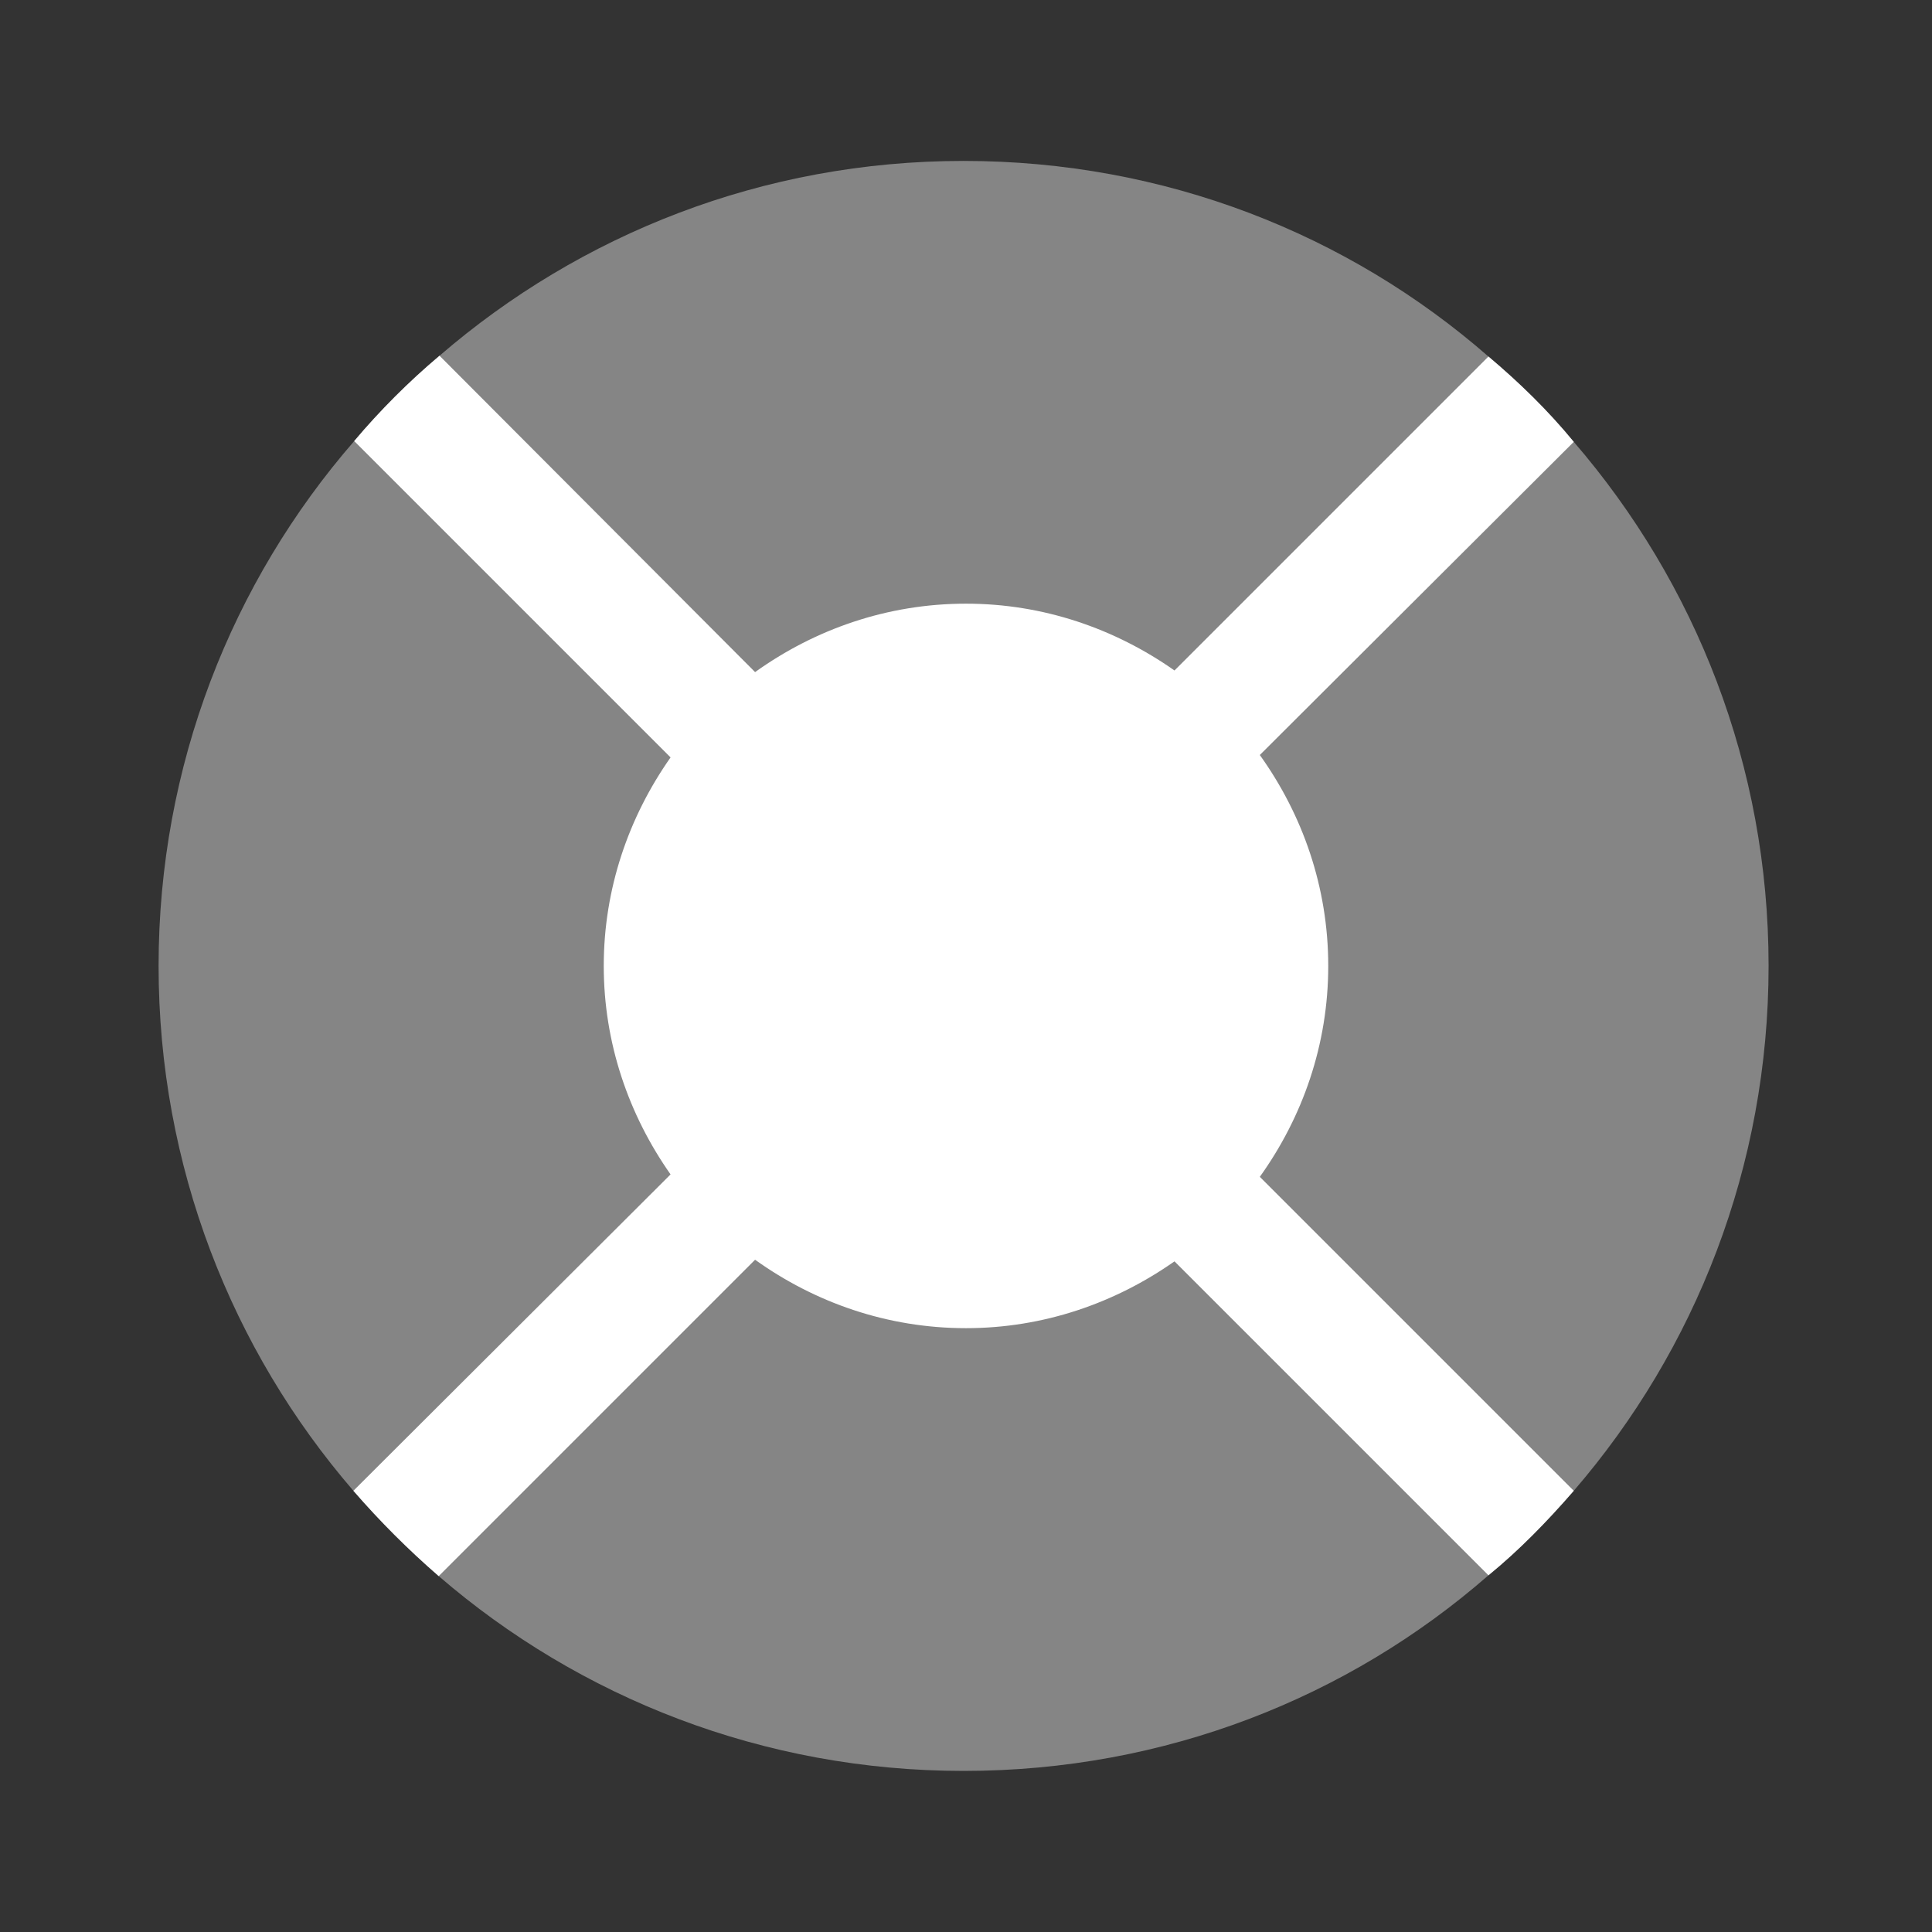
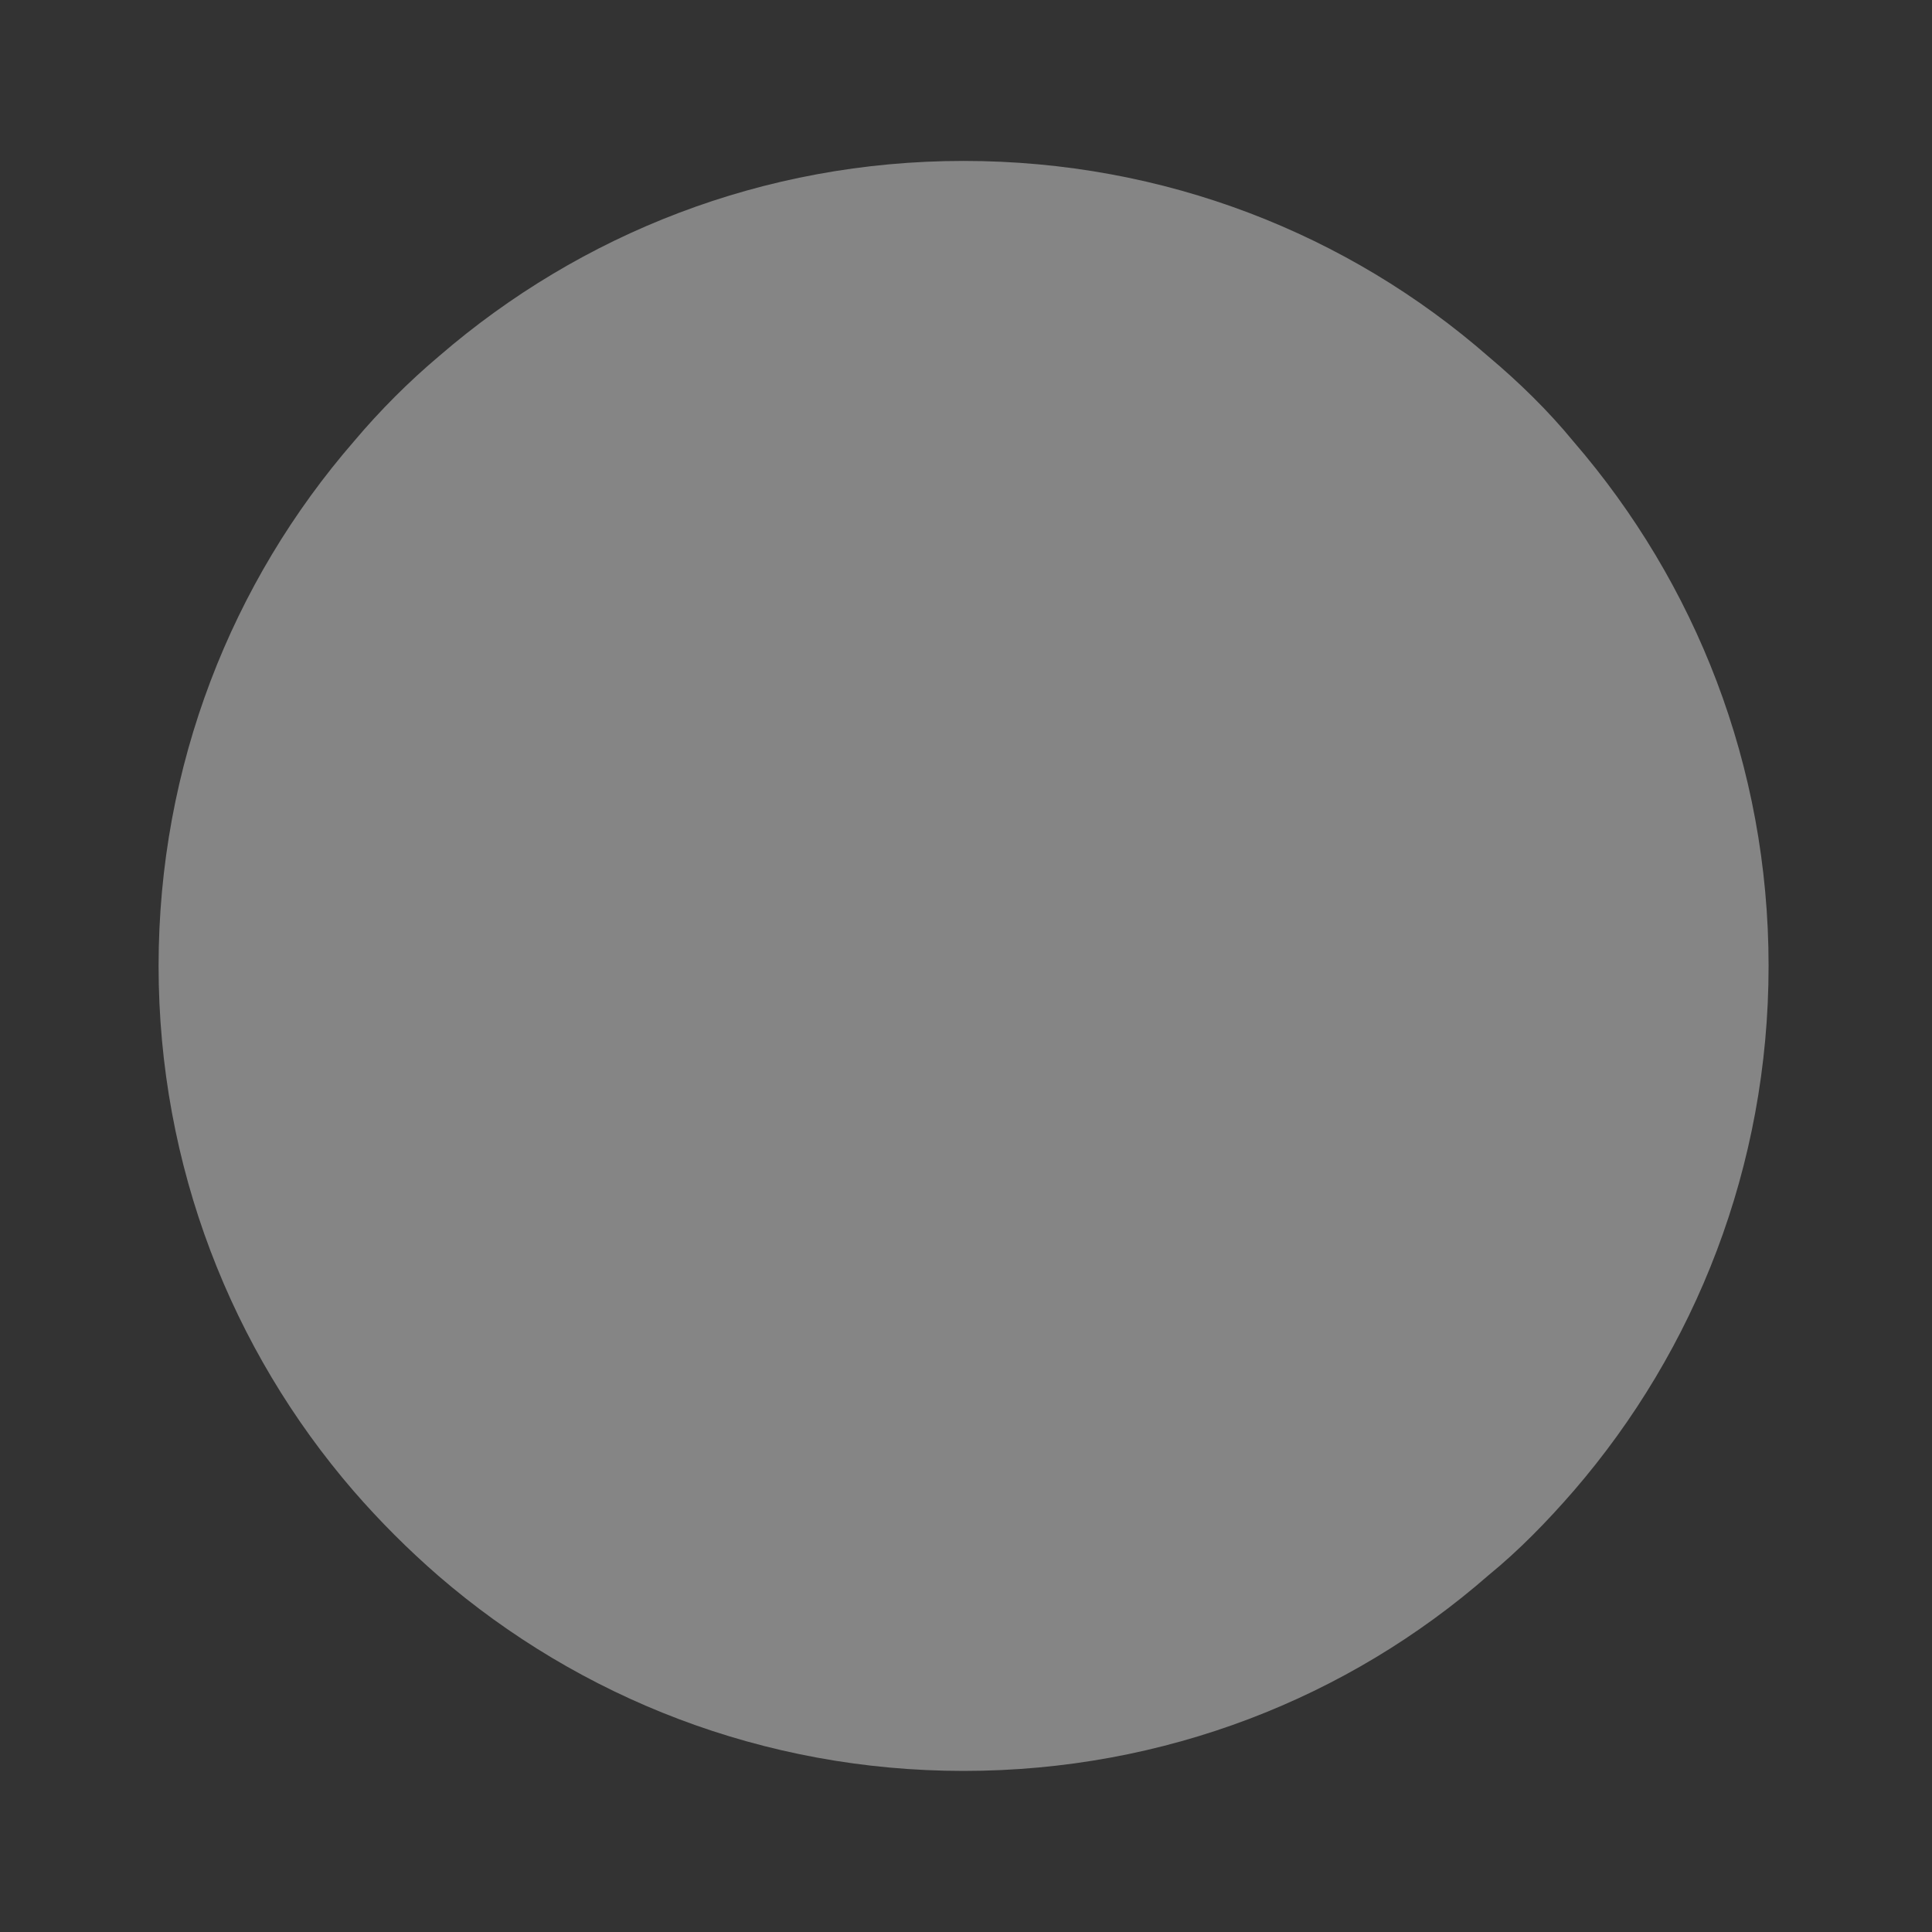
<svg xmlns="http://www.w3.org/2000/svg" width="24" height="24" viewBox="0 0 24 24" fill="none">
  <rect x="0" y="0" width="24" height="24" fill="#333333" stroke="none" />
  <path opacity="0.4" d="M21.97 11.999C21.97 14.489 21.06 16.769 19.55 18.519C19.22 18.899 18.87 19.259 18.49 19.569C16.75 21.089 14.47 21.999 11.97 21.999C9.48 21.999 7.2 21.089 5.45 19.579C5.07 19.249 4.72 18.899 4.39 18.519C2.88 16.769 1.97 14.489 1.97 11.999C1.97 9.509 2.88 7.229 4.4 5.479C4.72 5.099 5.08 4.739 5.46 4.419C7.21 2.909 9.48 1.999 11.97 1.999C14.47 1.999 16.75 2.909 18.49 4.429C18.87 4.749 19.23 5.099 19.55 5.489C21.06 7.239 21.97 9.509 21.97 11.999Z" fill="white" />
-   <path d="M15.65 14.619L19.55 18.519C19.22 18.899 18.87 19.259 18.49 19.569L14.59 15.669C13.85 16.189 12.96 16.499 12 16.499C11.02 16.499 10.12 16.179 9.38 15.649L5.45 19.579C5.07 19.249 4.72 18.899 4.39 18.519L8.33 14.589C7.81 13.849 7.5 12.959 7.5 11.999C7.5 11.039 7.81 10.149 8.33 9.409L4.4 5.479C4.72 5.099 5.08 4.739 5.46 4.419L9.38 8.349C10.12 7.819 11.02 7.499 12 7.499C12.96 7.499 13.85 7.809 14.59 8.329L18.49 4.429C18.87 4.749 19.23 5.099 19.55 5.489L15.65 9.379C16.18 10.119 16.5 11.019 16.5 11.999C16.5 12.979 16.18 13.879 15.65 14.619Z" fill="white" />
</svg>